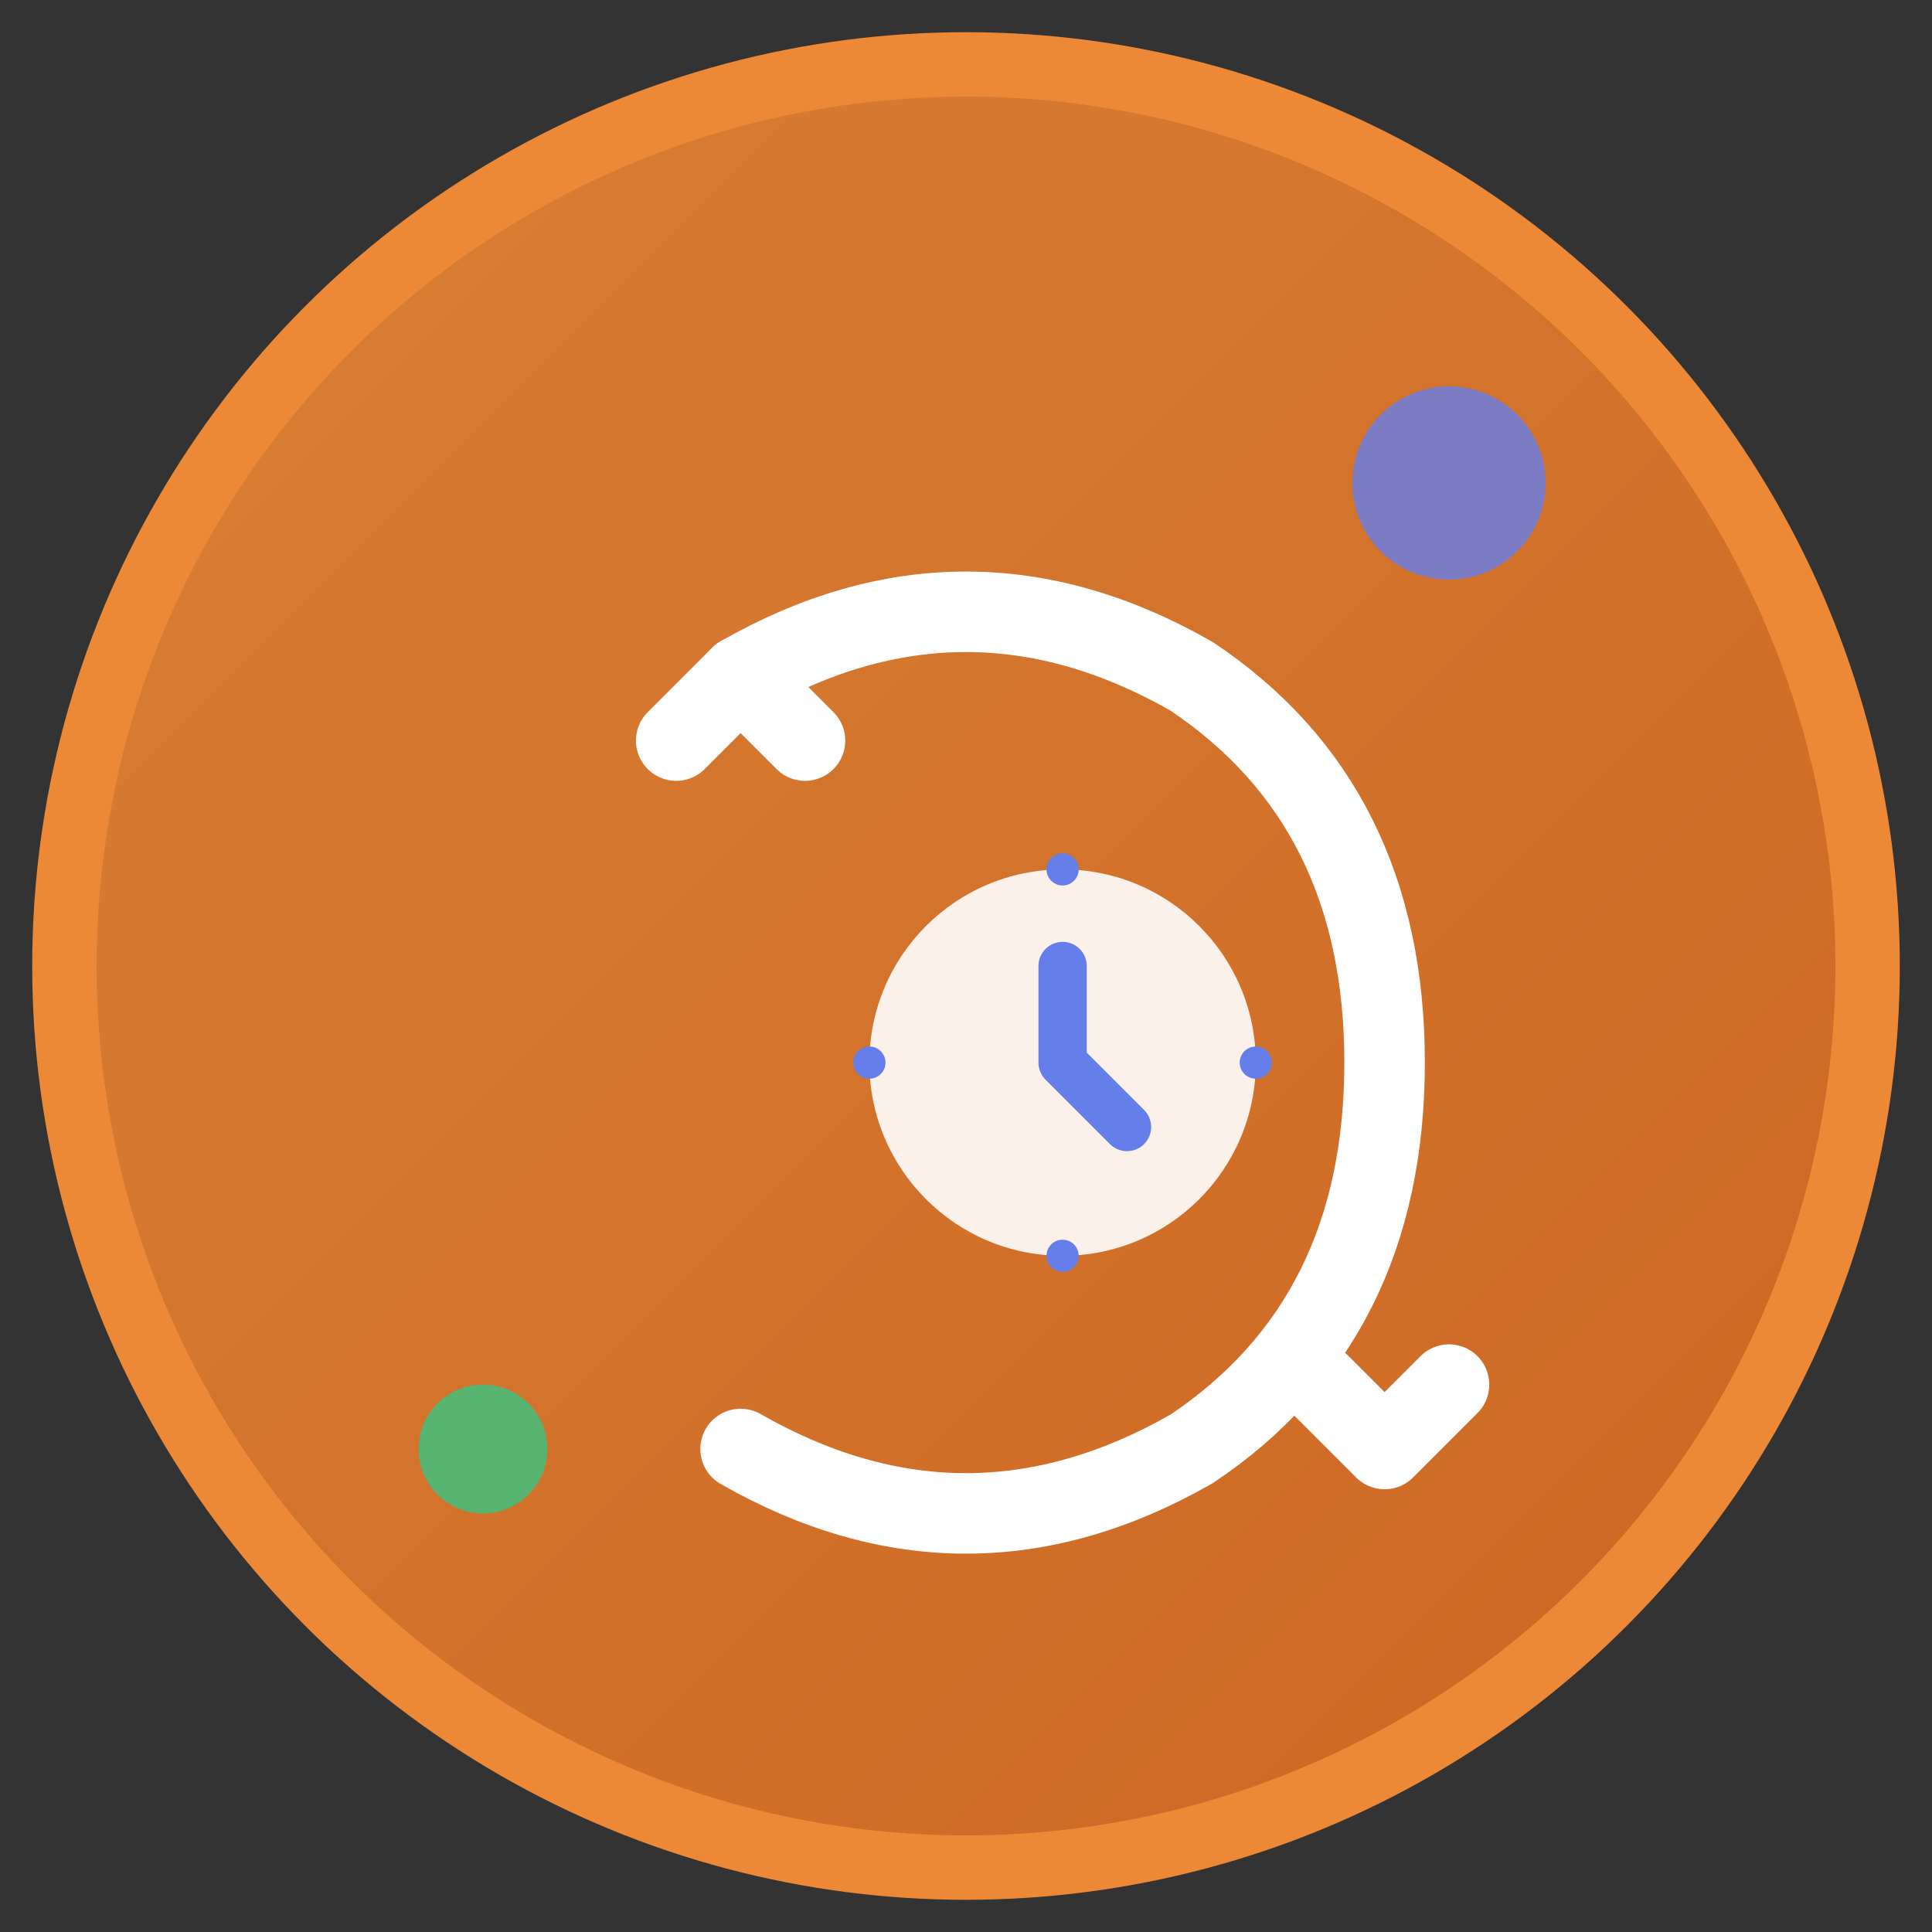
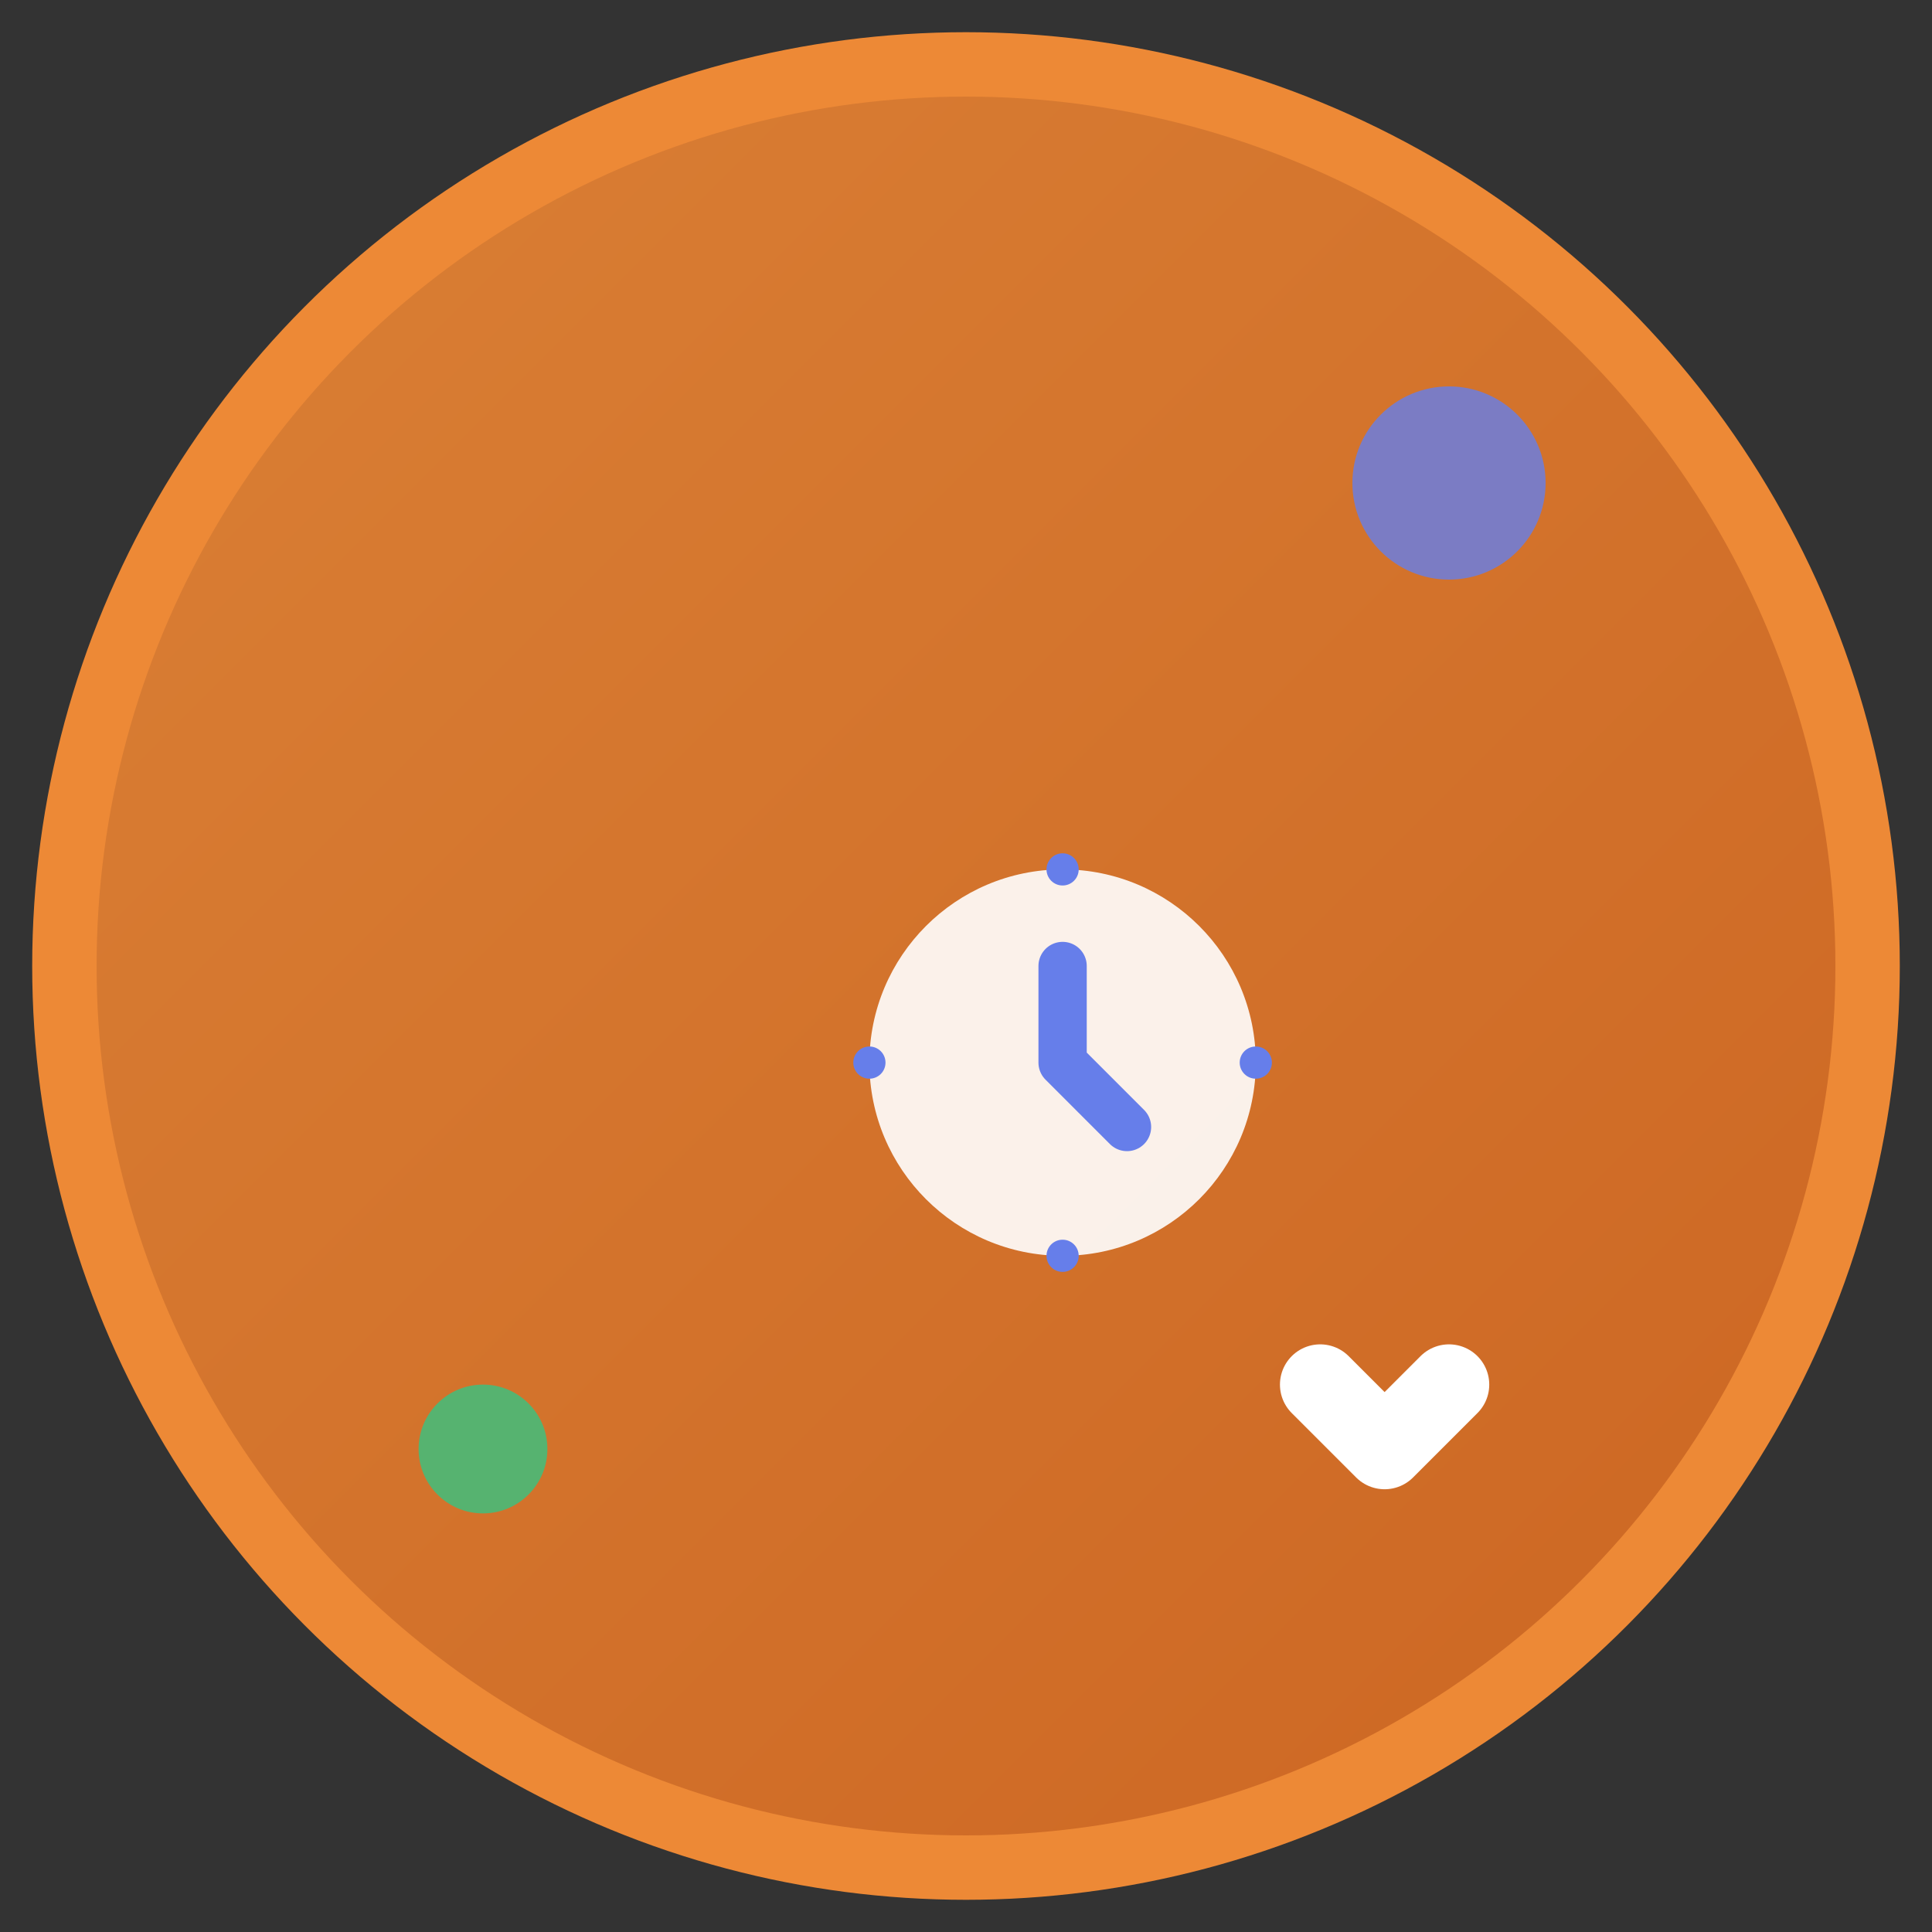
<svg xmlns="http://www.w3.org/2000/svg" width="60" height="60" viewBox="0 0 60 60" fill="none">
  <rect x="0" y="0" width="60" height="60" fill="#333333" stroke="none" />
  <circle cx="30" cy="30" r="28" fill="url(#advantageGradient3)" stroke="#ed8936" stroke-width="2" />
  <g transform="translate(15, 15)">
-     <path d="M8 6 Q15 2 22 6 Q28 10 28 18 Q28 26 22 30 Q15 34 8 30" stroke="white" stroke-width="2.5" fill="none" stroke-linecap="round" />
-     <path d="M6 8 L8 6 L10 8" stroke="white" stroke-width="2.5" fill="none" stroke-linecap="round" stroke-linejoin="round" />
    <path d="M26 28 L28 30 L30 28" stroke="white" stroke-width="2.5" fill="none" stroke-linecap="round" stroke-linejoin="round" />
    <circle cx="18" cy="18" r="6" fill="white" opacity="0.9" />
    <path d="M18 15 L18 18 L20 20" stroke="#667eea" stroke-width="1.5" stroke-linecap="round" stroke-linejoin="round" />
    <circle cx="18" cy="12" r="0.5" fill="#667eea" />
    <circle cx="18" cy="24" r="0.5" fill="#667eea" />
    <circle cx="12" cy="18" r="0.5" fill="#667eea" />
    <circle cx="24" cy="18" r="0.5" fill="#667eea" />
  </g>
  <circle cx="45" cy="15" r="3" fill="#667eea" opacity="0.8" />
  <circle cx="15" cy="45" r="2" fill="#48bb78" opacity="0.9" />
  <defs>
    <linearGradient id="advantageGradient3" x1="0%" y1="0%" x2="100%" y2="100%">
      <stop offset="0%" style="stop-color:#ed8936;stop-opacity:0.9" />
      <stop offset="100%" style="stop-color:#dd6b20;stop-opacity:0.9" />
    </linearGradient>
  </defs>
</svg>